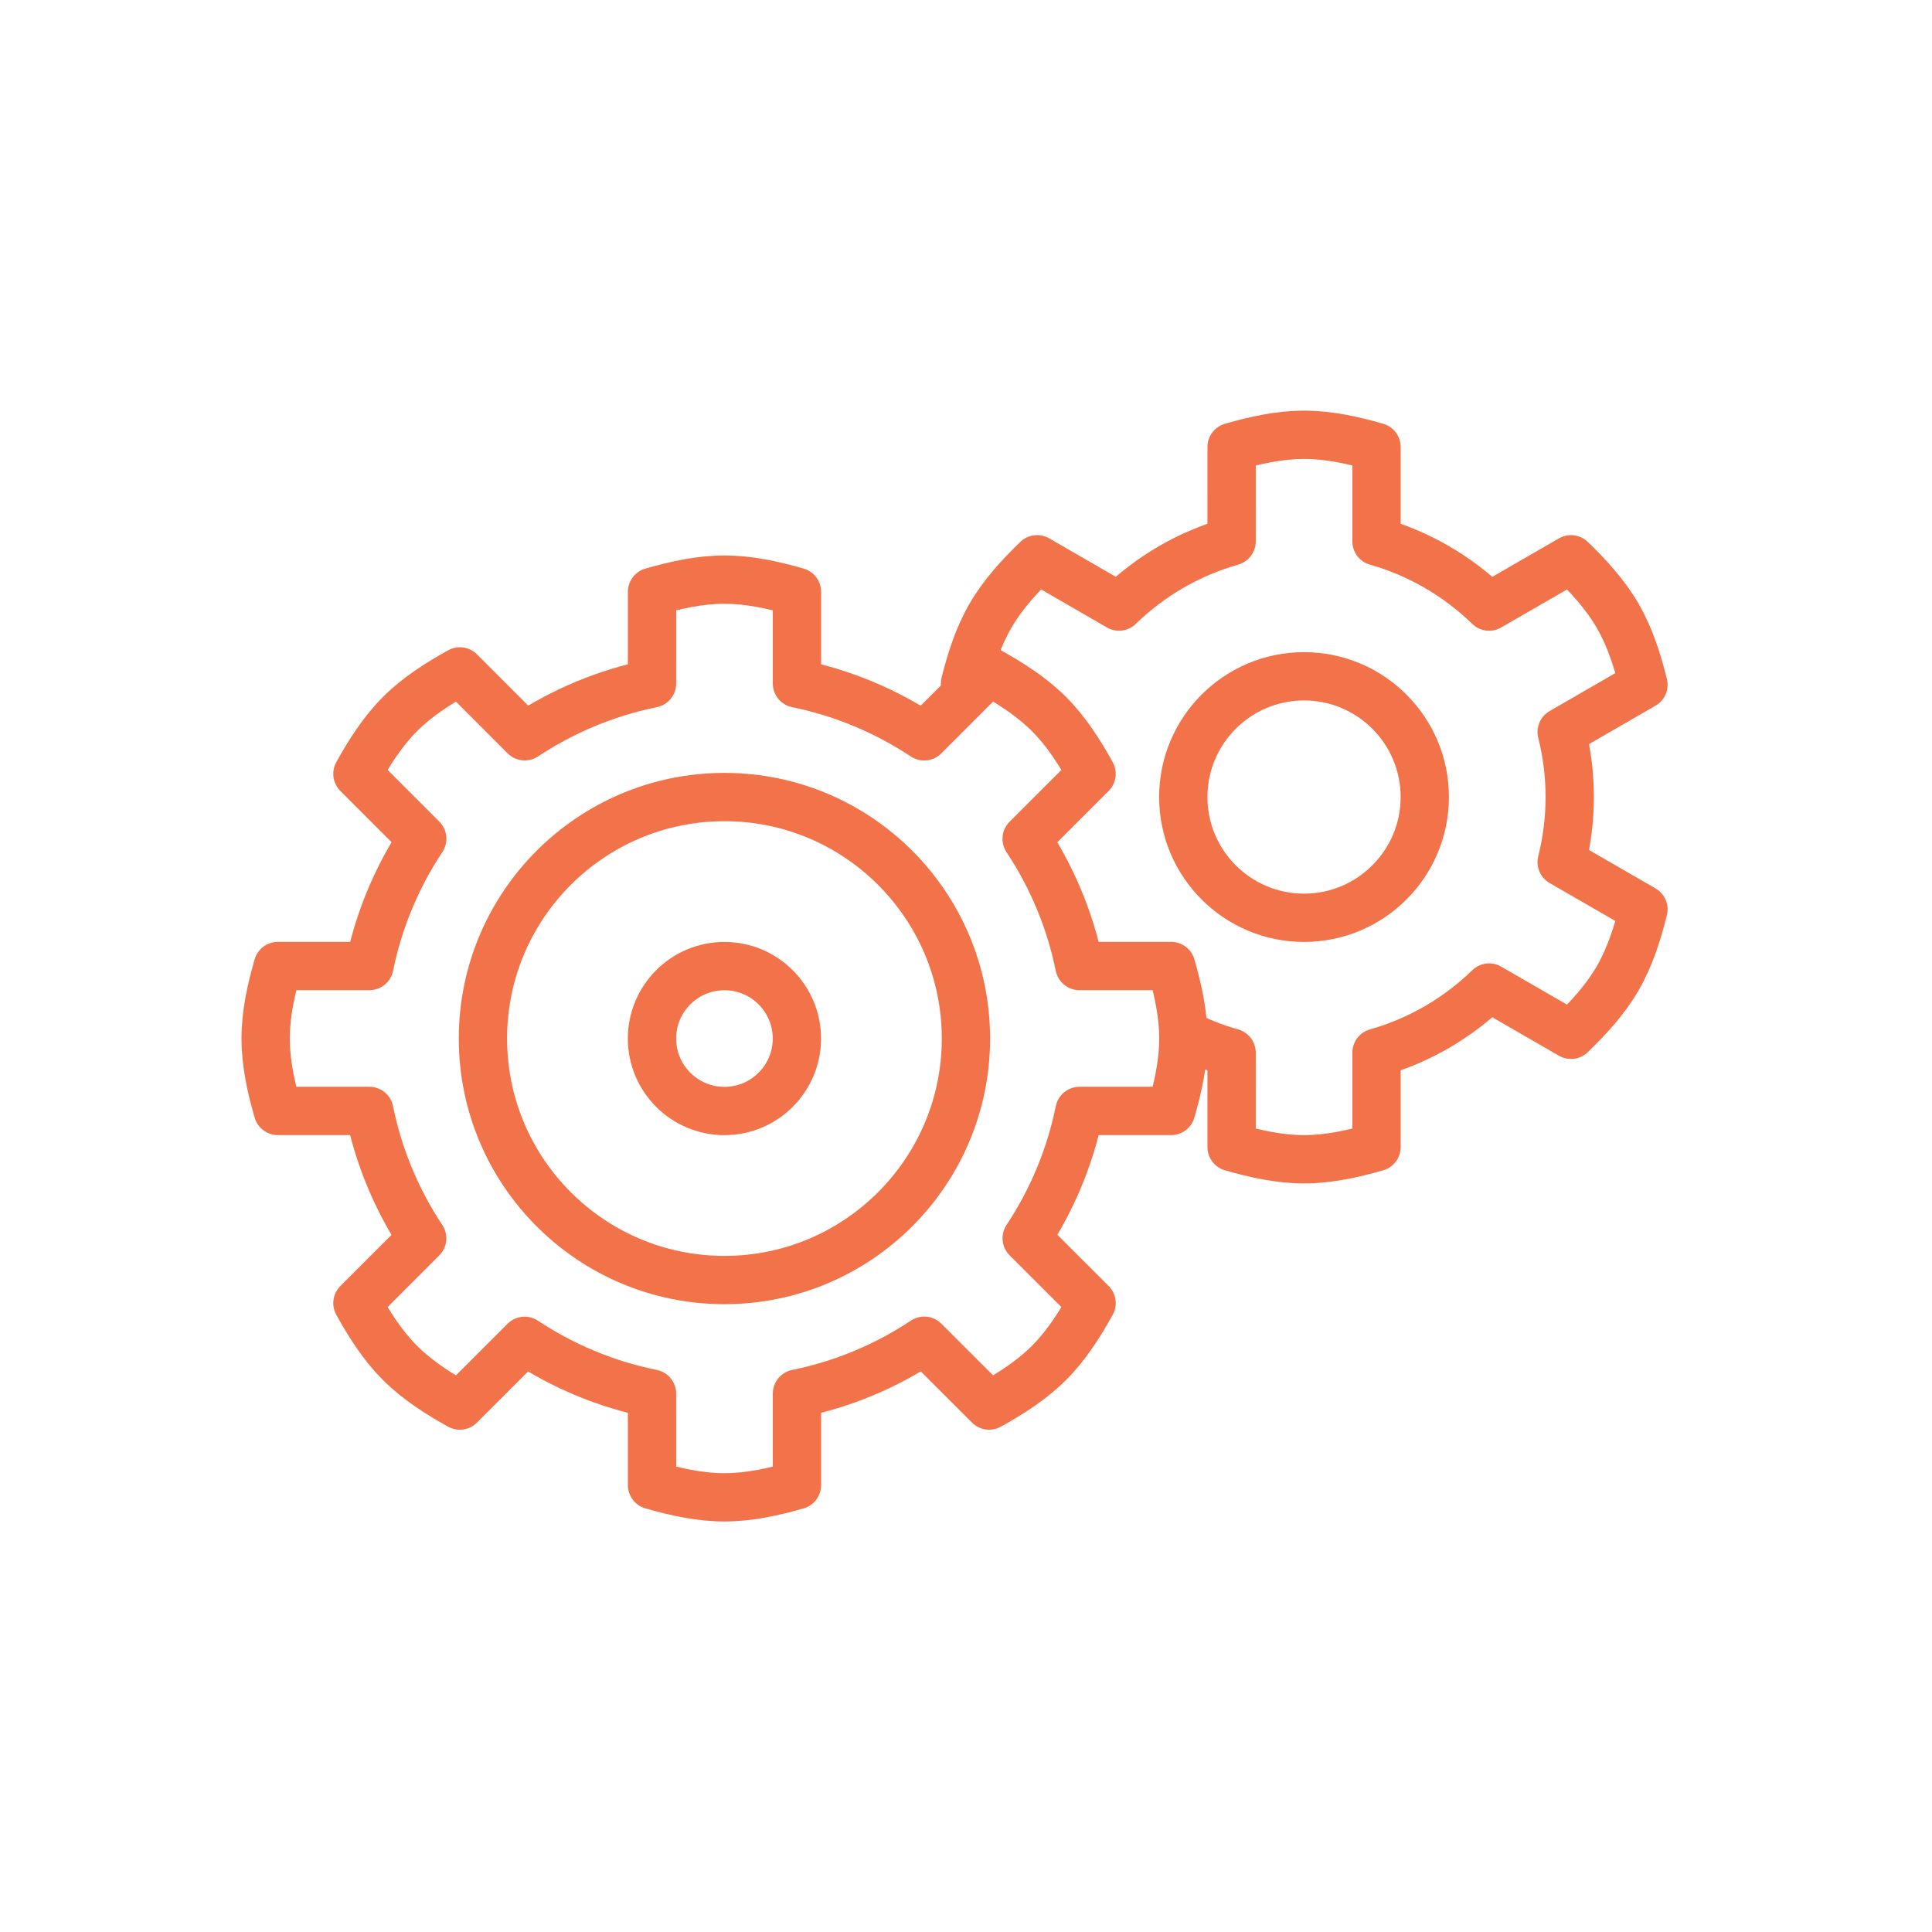
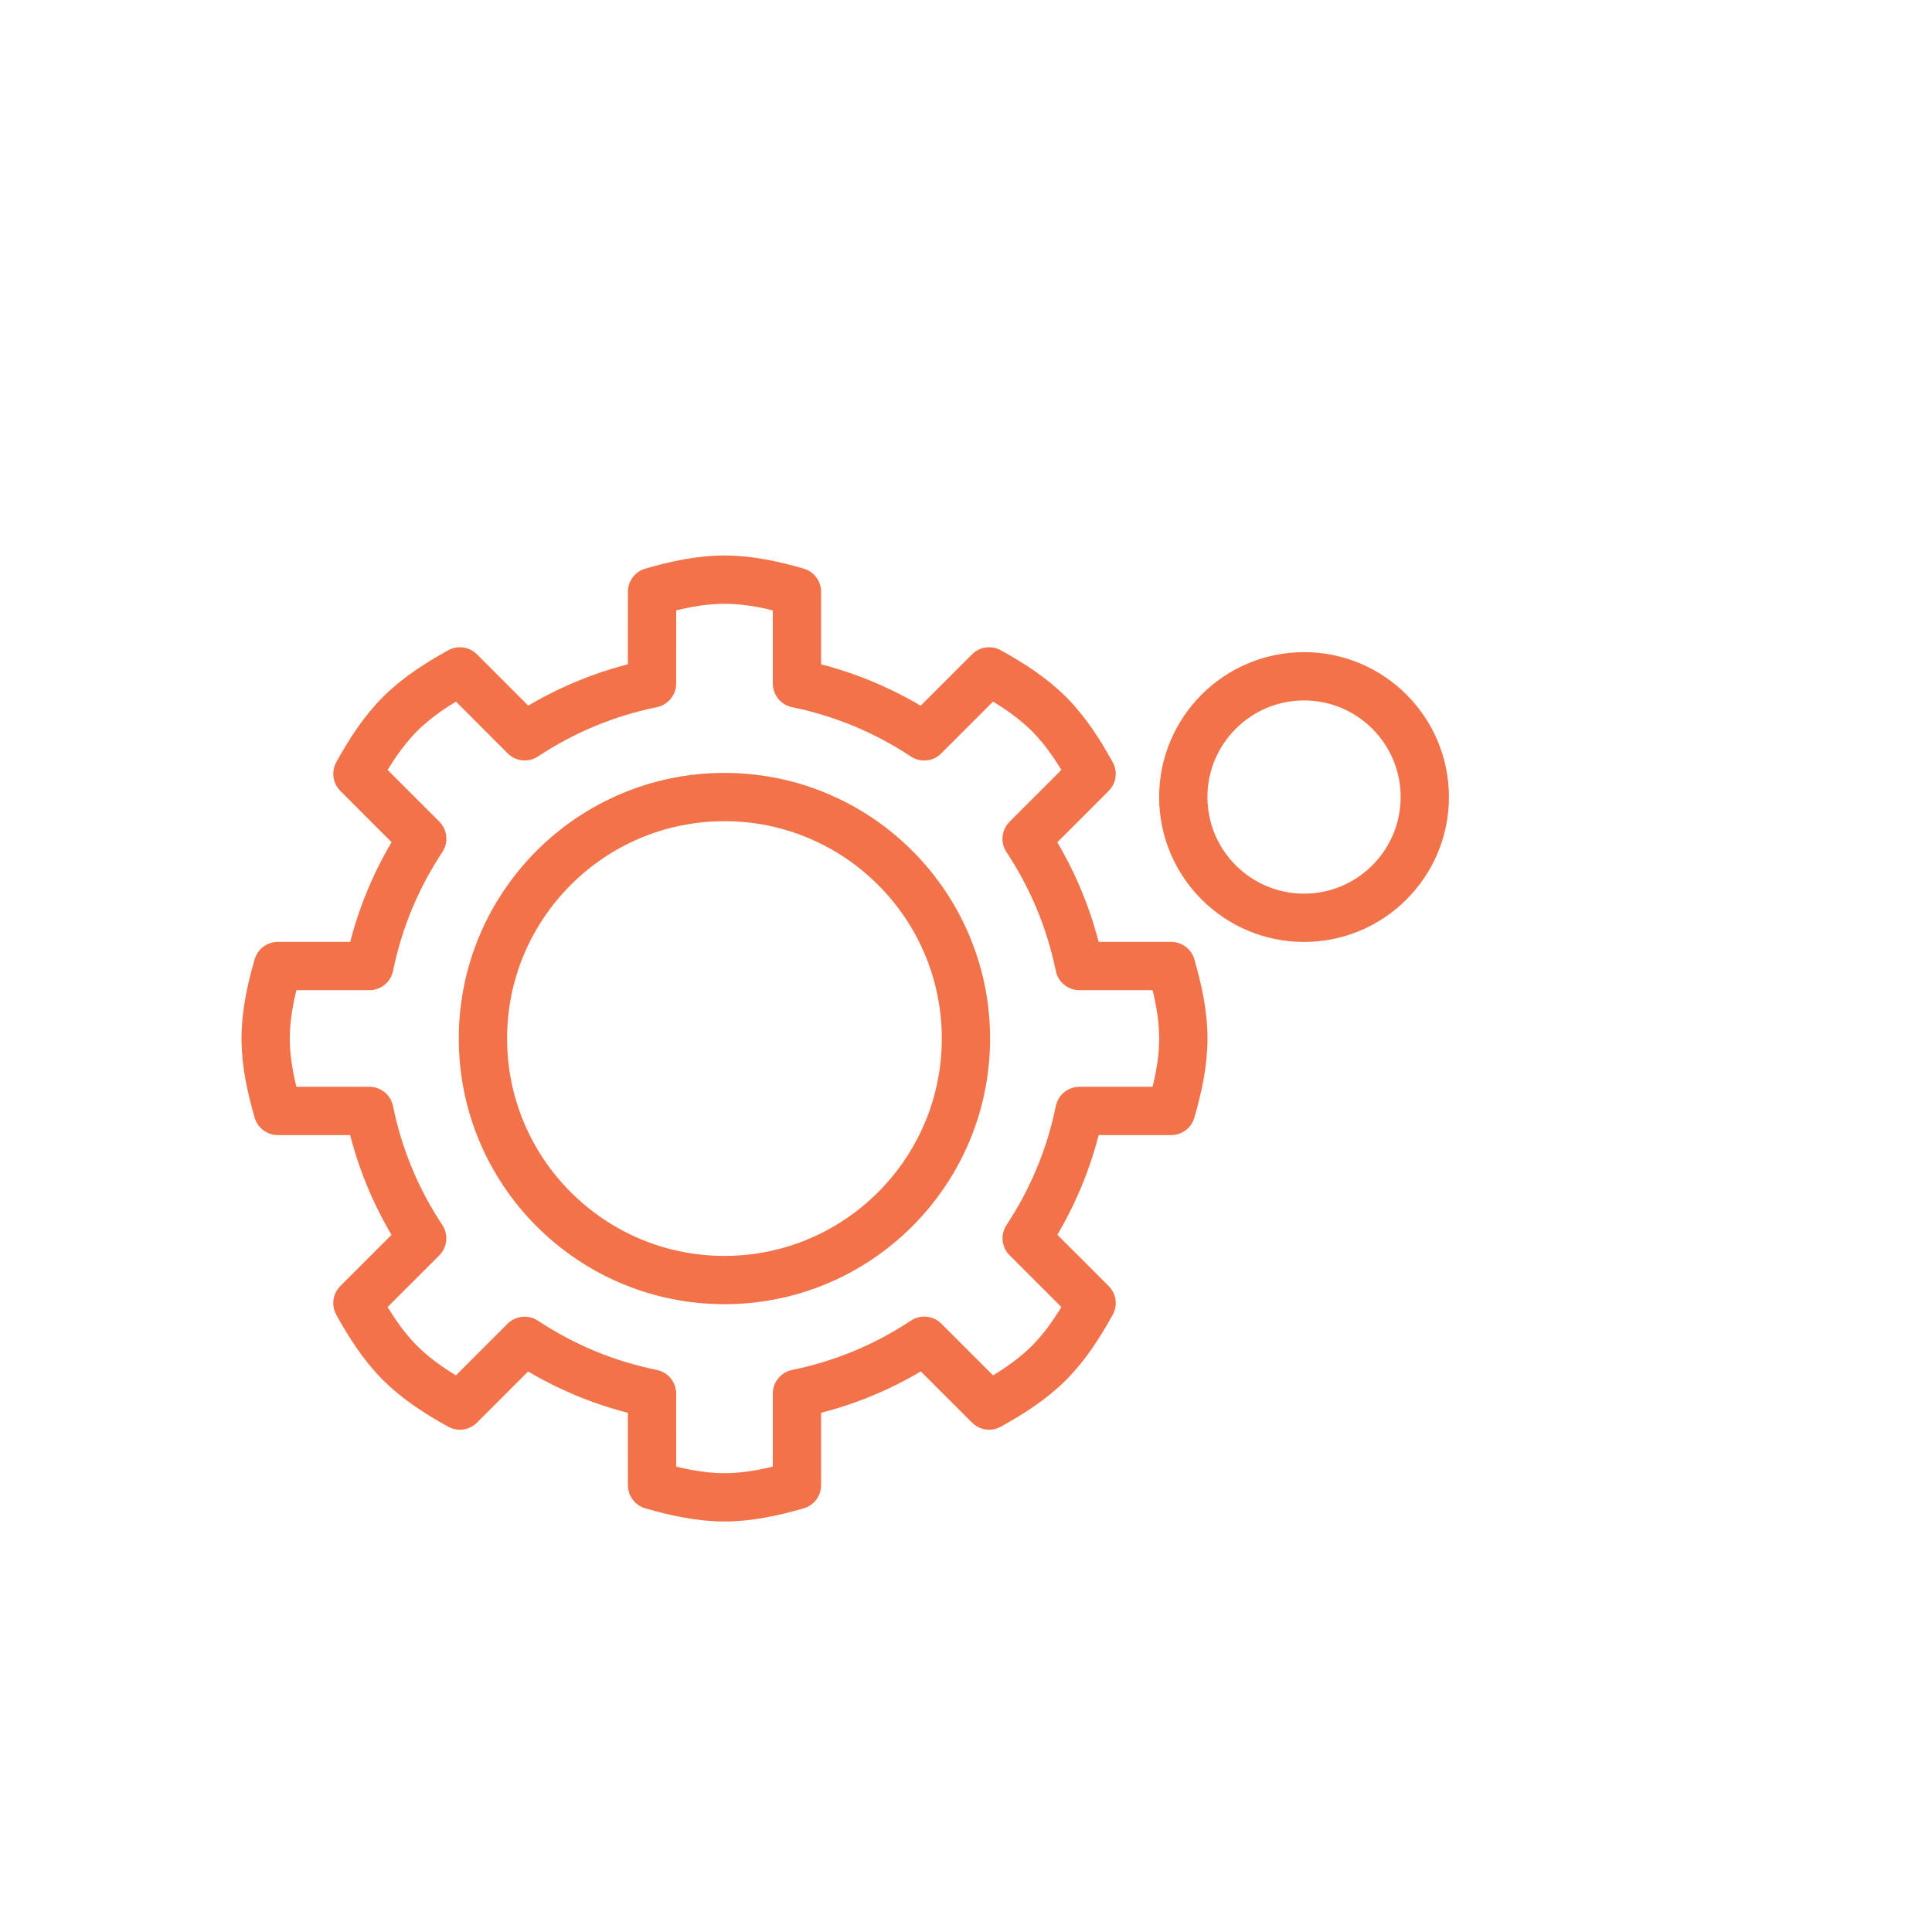
<svg xmlns="http://www.w3.org/2000/svg" stroke-width="0.501" stroke-linejoin="bevel" fill-rule="evenodd" version="1.1" overflow="visible" width="60pt" height="60pt" viewBox="0 0 60 60">
  <defs>
    <marker id="DefaultArrow2" markerUnits="strokeWidth" viewBox="0 0 1 1" markerWidth="1" markerHeight="1" overflow="visible" orient="auto">
      <g transform="scale(0.009)">
        <path d="M -9 54 L -9 -54 L 117 0 z" />
      </g>
    </marker>
    <marker id="DefaultArrow3" markerUnits="strokeWidth" viewBox="0 0 1 1" markerWidth="1" markerHeight="1" overflow="visible" orient="auto">
      <g transform="scale(0.009)">
        <path d="M -27 54 L -9 0 L -27 -54 L 135 0 z" />
      </g>
    </marker>
    <marker id="DefaultArrow4" markerUnits="strokeWidth" viewBox="0 0 1 1" markerWidth="1" markerHeight="1" overflow="visible" orient="auto">
      <g transform="scale(0.009)">
-         <path d="M -9,0 L -9,-45 C -9,-51.708 2.808,-56.580 9,-54 L 117,-9 C 120.916,-7.369 126.000,-4.242 126,0 C 126,4.242 120.916,7.369 117,9 L 9,54 C 2.808,56.580 -9,51.708 -9,45 z" />
-       </g>
+         </g>
    </marker>
    <marker id="DefaultArrow5" markerUnits="strokeWidth" viewBox="0 0 1 1" markerWidth="1" markerHeight="1" overflow="visible" orient="auto">
      <g transform="scale(0.009)">
        <path d="M -54, 0 C -54,29.807 -29.807,54 0,54 C 29.807,54 54,29.807 54,0 C 54,-29.807 29.807,-54 0,-54 C -29.807,-54 -54,-29.807 -54,0 z" />
      </g>
    </marker>
    <marker id="DefaultArrow6" markerUnits="strokeWidth" viewBox="0 0 1 1" markerWidth="1" markerHeight="1" overflow="visible" orient="auto">
      <g transform="scale(0.009)">
-         <path d="M -63,0 L 0,63 L 63,0 L 0,-63 z" />
-       </g>
+         </g>
    </marker>
    <marker id="DefaultArrow7" markerUnits="strokeWidth" viewBox="0 0 1 1" markerWidth="1" markerHeight="1" overflow="visible" orient="auto">
      <g transform="scale(0.009)">
        <path d="M 18,-54 L 108,-54 L 63,0 L 108,54 L 18, 54 L -36,0 z" />
      </g>
    </marker>
    <marker id="DefaultArrow8" markerUnits="strokeWidth" viewBox="0 0 1 1" markerWidth="1" markerHeight="1" overflow="visible" orient="auto">
      <g transform="scale(0.009)">
-         <path d="M -36,0 L 18,-54 L 54,-54 L 18,-18 L 27,-18 L 63,-54 L 99,-54 L 63,-18 L 72,-18 L 108,-54 L 144,-54 L 90,0 L 144,54 L 108,54 L 72,18 L 63,18 L 99,54 L 63,54 L 27,18 L 18,18 L 54,54 L 18,54 z" />
-       </g>
+         </g>
    </marker>
    <marker id="DefaultArrow9" markerUnits="strokeWidth" viewBox="0 0 1 1" markerWidth="1" markerHeight="1" overflow="visible" orient="auto">
      <g transform="scale(0.009)">
        <path d="M 0,45 L -45,0 L 0, -45 L 45, 0 z M 0, 63 L-63, 0 L 0, -63 L 63, 0 z" />
      </g>
    </marker>
    <filter id="StainedFilter">
      <feBlend mode="multiply" in2="BackgroundImage" in="SourceGraphic" result="blend" />
      <feComposite in="blend" in2="SourceAlpha" operator="in" result="comp" />
    </filter>
    <filter id="BleachFilter">
      <feBlend mode="screen" in2="BackgroundImage" in="SourceGraphic" result="blend" />
      <feComposite in="blend" in2="SourceAlpha" operator="in" result="comp" />
    </filter>
    <filter id="InvertTransparencyBitmapFilter">
      <feComponentTransfer>
        <feFuncR type="gamma" amplitude="1.055" exponent=".417" offset="-0.055" />
        <feFuncG type="gamma" amplitude="1.055" exponent=".417" offset="-0.055" />
        <feFuncB type="gamma" amplitude="1.055" exponent=".417" offset="-0.055" />
      </feComponentTransfer>
      <feComponentTransfer>
        <feFuncR type="linear" slope="-1" intercept="1" />
        <feFuncG type="linear" slope="-1" intercept="1" />
        <feFuncB type="linear" slope="-1" intercept="1" />
        <feFuncA type="linear" slope="1" intercept="0" />
      </feComponentTransfer>
      <feComponentTransfer>
        <feFuncR type="gamma" amplitude="1" exponent="2.4" offset="0" />
        <feFuncG type="gamma" amplitude="1" exponent="2.4" offset="0" />
        <feFuncB type="gamma" amplitude="1" exponent="2.4" offset="0" />
      </feComponentTransfer>
    </filter>
  </defs>
  <g id="Document" fill="none" stroke="black" font-family="Times New Roman" font-size="16" transform="scale(1 -1)">
    <g id="Spread" transform="translate(0 -60)">
      <g id="Layer 1">
        <g id="Group" stroke-linecap="round">
          <path d="M 0,59.999 L 0,0 L 60.001,0 L 60.001,59.999 L 0,59.999 Z" stroke-linejoin="miter" stroke="none" stroke-width="0.75" marker-start="none" marker-end="none" stroke-miterlimit="79.84" />
          <g id="Group_1" stroke-linejoin="round" stroke="#f27349" stroke-width="1.5" stroke-miterlimit="79.84">
-             <path d="M 30.181,38.63 C 30.11,38.678 30.039,38.726 29.969,38.775 C 30.149,39.493 30.377,40.215 30.756,40.872 C 31.142,41.54 31.666,42.108 32.209,42.632 L 34.751,41.163 C 35.718,42.103 36.914,42.808 38.248,43.186 L 38.249,46.119 C 38.974,46.327 39.727,46.497 40.499,46.497 C 41.27,46.497 42.024,46.327 42.749,46.119 L 42.749,43.186 C 44.081,42.808 45.278,42.102 46.245,41.162 L 48.789,42.631 C 49.331,42.107 49.855,41.539 50.241,40.871 C 50.627,40.203 50.856,39.466 51.039,38.734 L 48.499,37.267 C 48.662,36.621 48.749,35.944 48.749,35.248 C 48.749,34.55 48.662,33.873 48.499,33.226 L 51.039,31.76 C 50.856,31.028 50.626,30.29 50.241,29.622 C 49.855,28.954 49.331,28.387 48.789,27.863 L 46.245,29.331 C 45.278,28.391 44.081,27.686 42.749,27.309 L 42.749,24.376 C 42.024,24.168 41.27,23.998 40.499,23.998 C 39.727,23.998 38.974,24.168 38.249,24.376 L 38.248,27.309 C 37.724,27.457 37.223,27.655 36.748,27.898" fill="none" />
            <path d="M 40.498,38.997 C 42.567,38.997 44.248,37.316 44.248,35.247 C 44.248,33.178 42.567,31.497 40.498,31.497 C 38.429,31.497 36.748,33.178 36.748,35.247 C 36.748,37.316 38.429,38.997 40.498,38.997 Z" marker-start="none" marker-end="none" />
            <path d="M 22.498,35.247 C 26.637,35.247 29.998,31.886 29.998,27.747 C 29.998,23.608 26.637,20.247 22.498,20.247 C 18.359,20.247 14.998,23.608 14.998,27.747 C 14.998,31.886 18.359,35.247 22.498,35.247 Z" marker-start="none" marker-end="none" />
-             <path d="M 22.498,29.997 C 23.74,29.997 24.748,28.989 24.748,27.747 C 24.748,26.505 23.74,25.497 22.498,25.497 C 21.256,25.497 20.248,26.505 20.248,27.747 C 20.248,28.989 21.256,29.997 22.498,29.997 Z" marker-start="none" marker-end="none" />
            <g id="Group_2">
              <g id="Group_3">
                <g id="Group_4">
                  <path d="M 20.25,13.877 L 20.249,16.72 C 18.812,17.011 17.474,17.577 16.292,18.359 L 14.282,16.349 C 13.622,16.715 12.97,17.127 12.423,17.673 C 11.879,18.218 11.466,18.871 11.1,19.531 L 13.111,21.542 C 12.328,22.723 11.762,24.061 11.471,25.499 L 8.628,25.499 C 8.42,26.224 8.25,26.977 8.25,27.75 C 8.25,28.52 8.42,29.274 8.628,29.999 L 11.472,29.999 C 11.764,31.435 12.33,32.772 13.113,33.953 L 11.1,35.967 C 11.466,36.627 11.878,37.279 12.424,37.826 C 12.969,38.37 13.622,38.783 14.282,39.149 L 16.296,37.134 C 17.477,37.916 18.813,38.481 20.249,38.773 L 20.25,41.621 C 20.975,41.829 21.728,41.999 22.501,41.999 C 23.271,41.999 24.025,41.829 24.75,41.621 L 24.75,38.773 C 26.184,38.48 27.52,37.914 28.701,37.132 L 30.718,39.149 C 31.378,38.783 32.03,38.371 32.577,37.825 C 33.121,37.28 33.534,36.627 33.9,35.967 L 31.883,33.95 C 32.665,32.769 33.231,31.433 33.523,29.999 L 36.372,29.999 C 36.58,29.274 36.75,28.521 36.75,27.748 C 36.75,26.978 36.58,26.224 36.372,25.499 L 33.524,25.499 C 33.232,24.063 32.667,22.726 31.885,21.545 L 33.9,19.531 C 33.534,18.871 33.122,18.219 32.576,17.672 C 32.031,17.128 31.378,16.715 30.718,16.349 L 28.704,18.362 C 27.523,17.578 26.186,17.012 24.75,16.72 L 24.75,13.877 C 24.025,13.669 23.272,13.499 22.499,13.499 C 21.729,13.499 20.975,13.669 20.25,13.877 Z" marker-start="none" marker-end="none" />
                </g>
              </g>
            </g>
          </g>
        </g>
      </g>
    </g>
  </g>
</svg>